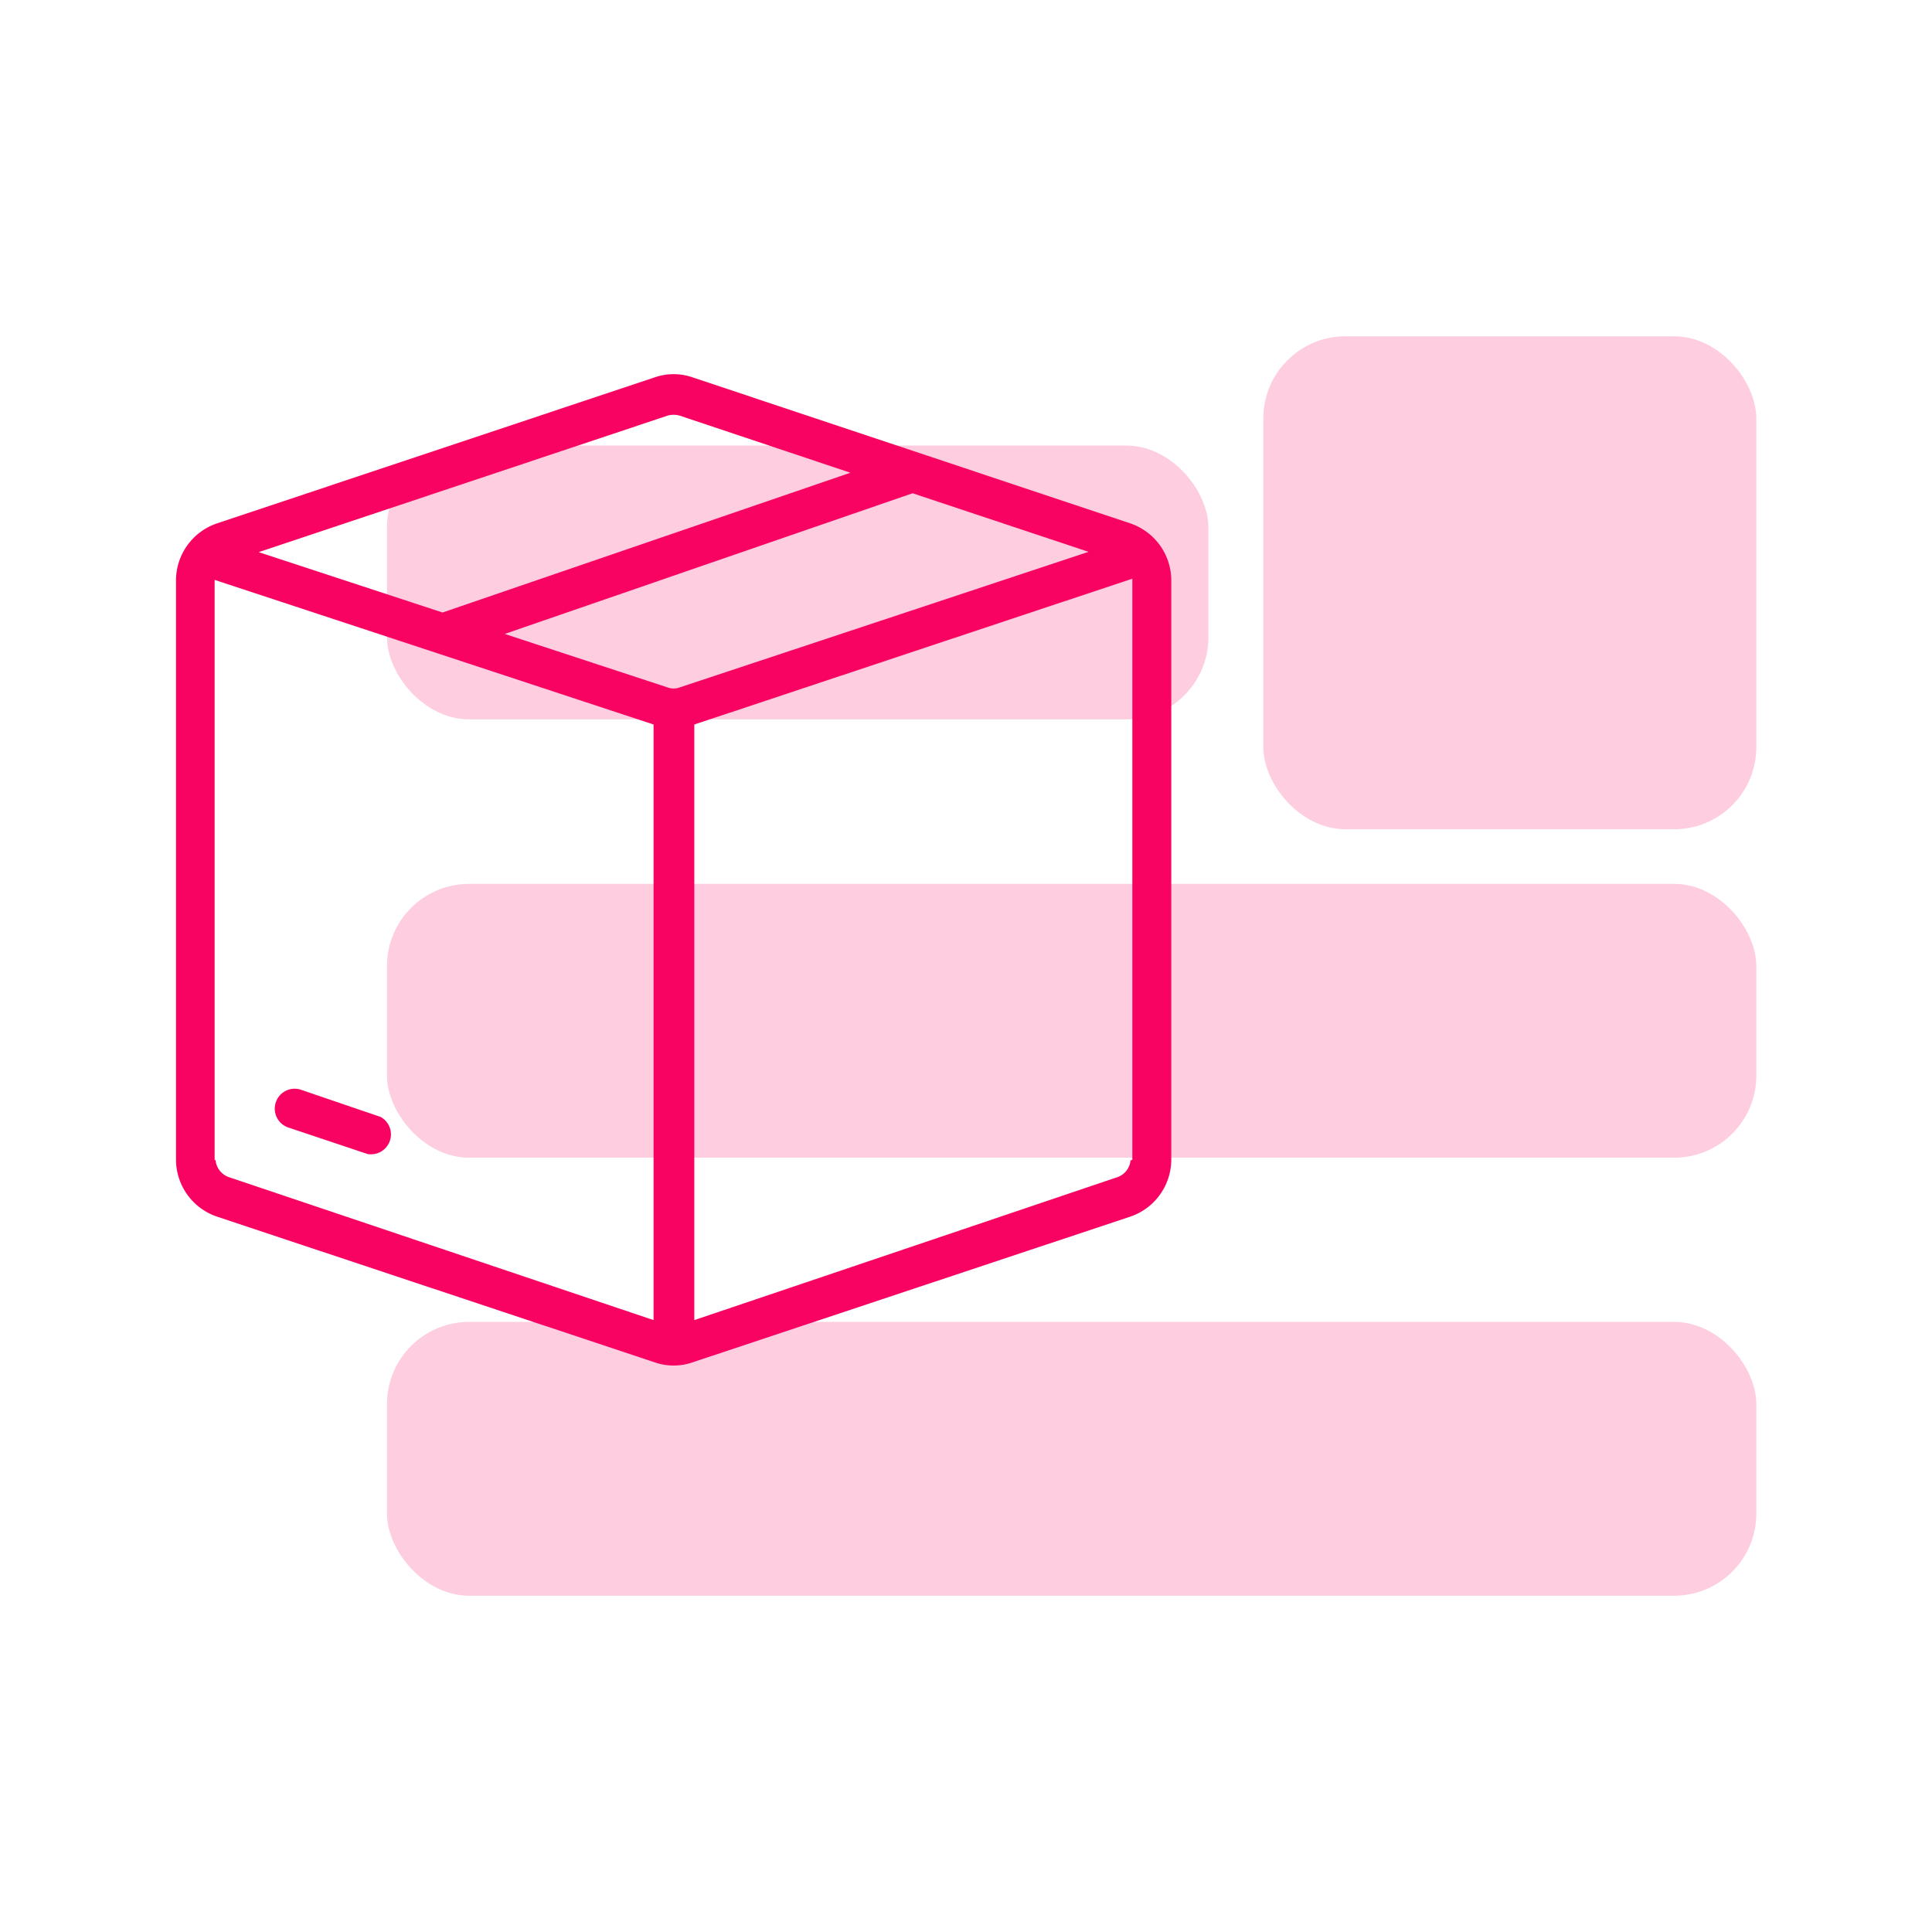
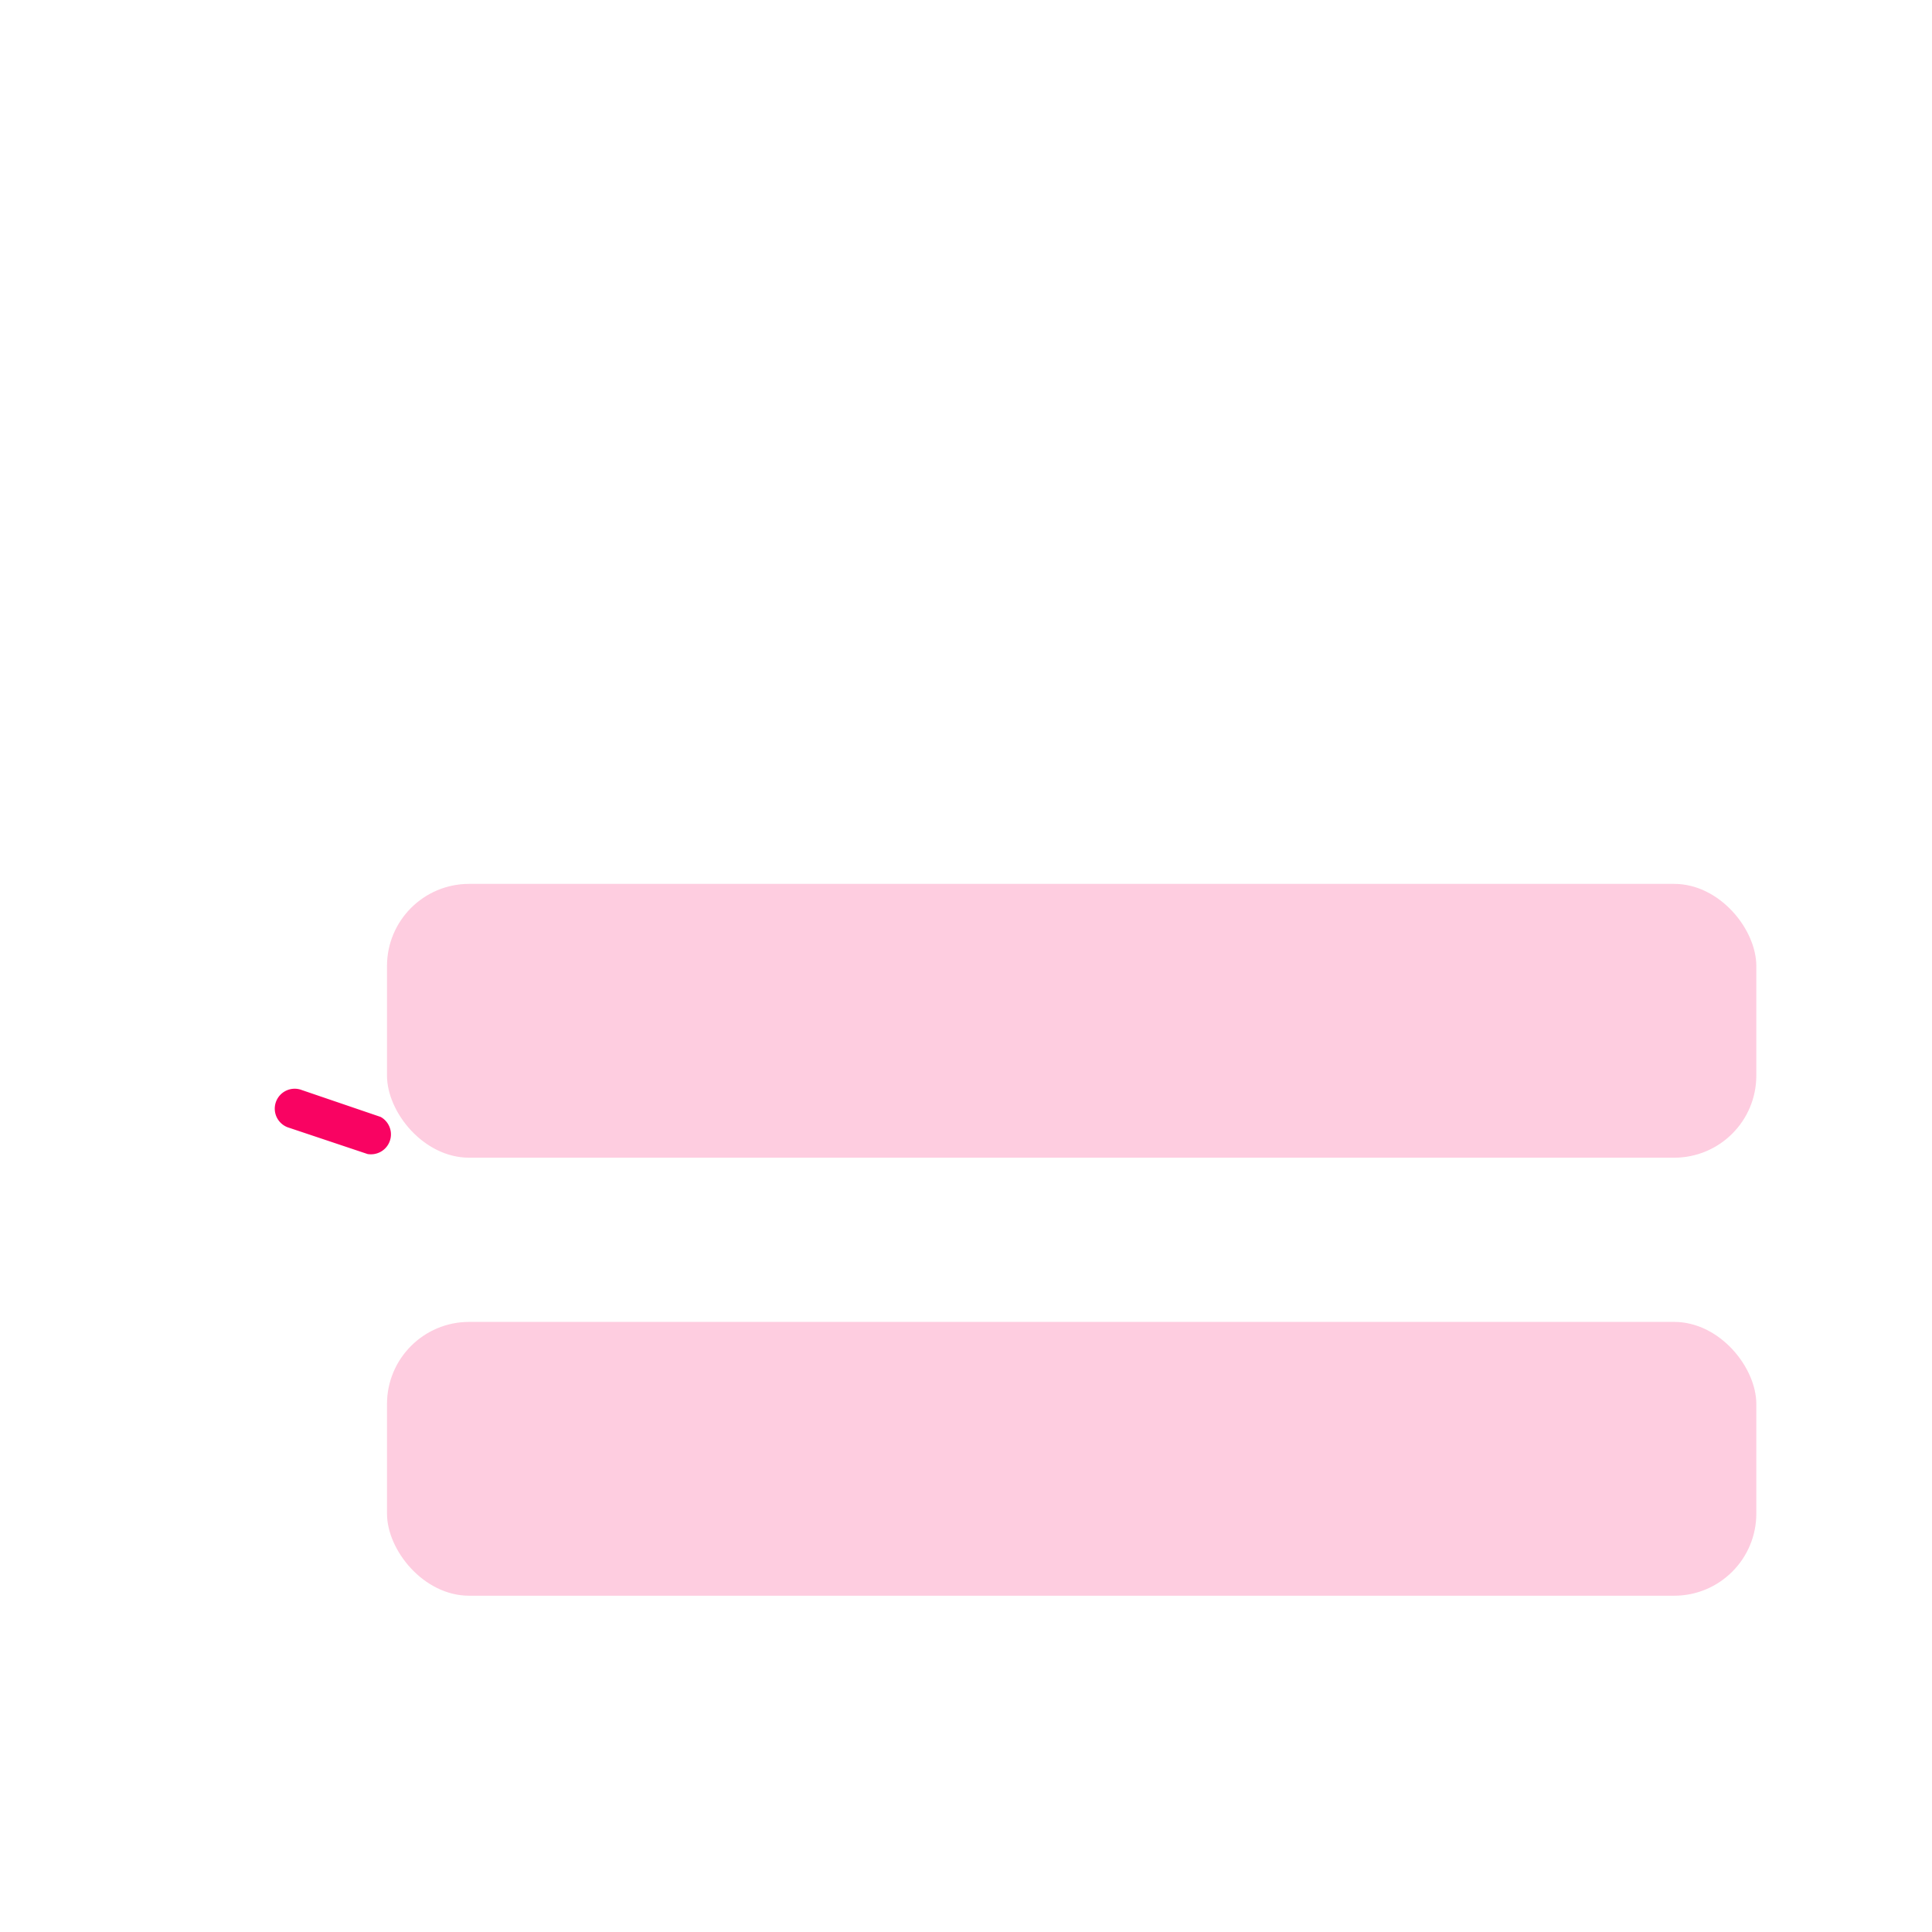
<svg xmlns="http://www.w3.org/2000/svg" viewBox="0 0 64 64">
  <defs>
    <style>.cls-3{fill:#f90362}</style>
  </defs>
  <g id="Layer_2" data-name="Layer 2">
    <g id="Layer_1-2" data-name="Layer 1">
      <g id="Featured_items" data-name="Featured items">
-         <path fill="none" d="M0 0h64v64H0z" />
        <g opacity=".2">
-           <rect class="cls-3" x="41.85" y="11.14" width="16.33" height="16.33" rx="2.72" />
-           <rect class="cls-3" x="12.82" y="14.76" width="27.21" height="9.07" rx="2.72" />
          <rect class="cls-3" x="12.82" y="29.28" width="45.36" height="9.07" rx="2.72" />
          <rect class="cls-3" x="12.82" y="43.79" width="45.36" height="9.07" rx="2.72" />
        </g>
-         <path class="cls-3" d="M37.45 17.34L22.94 12.5a1.91 1.91 0 0 0-1.25 0L7.18 17.34a2 2 0 0 0-1.35 1.87v19.21a2 2 0 0 0 1.35 1.88l14.51 4.83a1.91 1.91 0 0 0 1.25 0l14.51-4.83a2 2 0 0 0 1.35-1.88V19.21a2 2 0 0 0-1.35-1.87zm-14.93 5.43a.58.58 0 0 1-.41 0L16.72 21l13.51-4.66 5.83 1.94zm-.41-9a.72.72 0 0 1 .41 0l5.65 1.89-13.51 4.63-6.09-2zm-15 24.67V19.21L21.65 24v19.73L7.6 39a.66.66 0 0 1-.46-.58zm30.34 0A.65.65 0 0 1 37 39l-14 4.73V24l14.51-4.83v19.25z" />
        <path class="cls-3" d="M12.61 37L10 36.11a.66.66 0 1 0-.42 1.25l2.6.87a.71.71 0 0 0 .21 0 .66.66 0 0 0 .22-1.23z" />
      </g>
    </g>
  </g>
</svg>